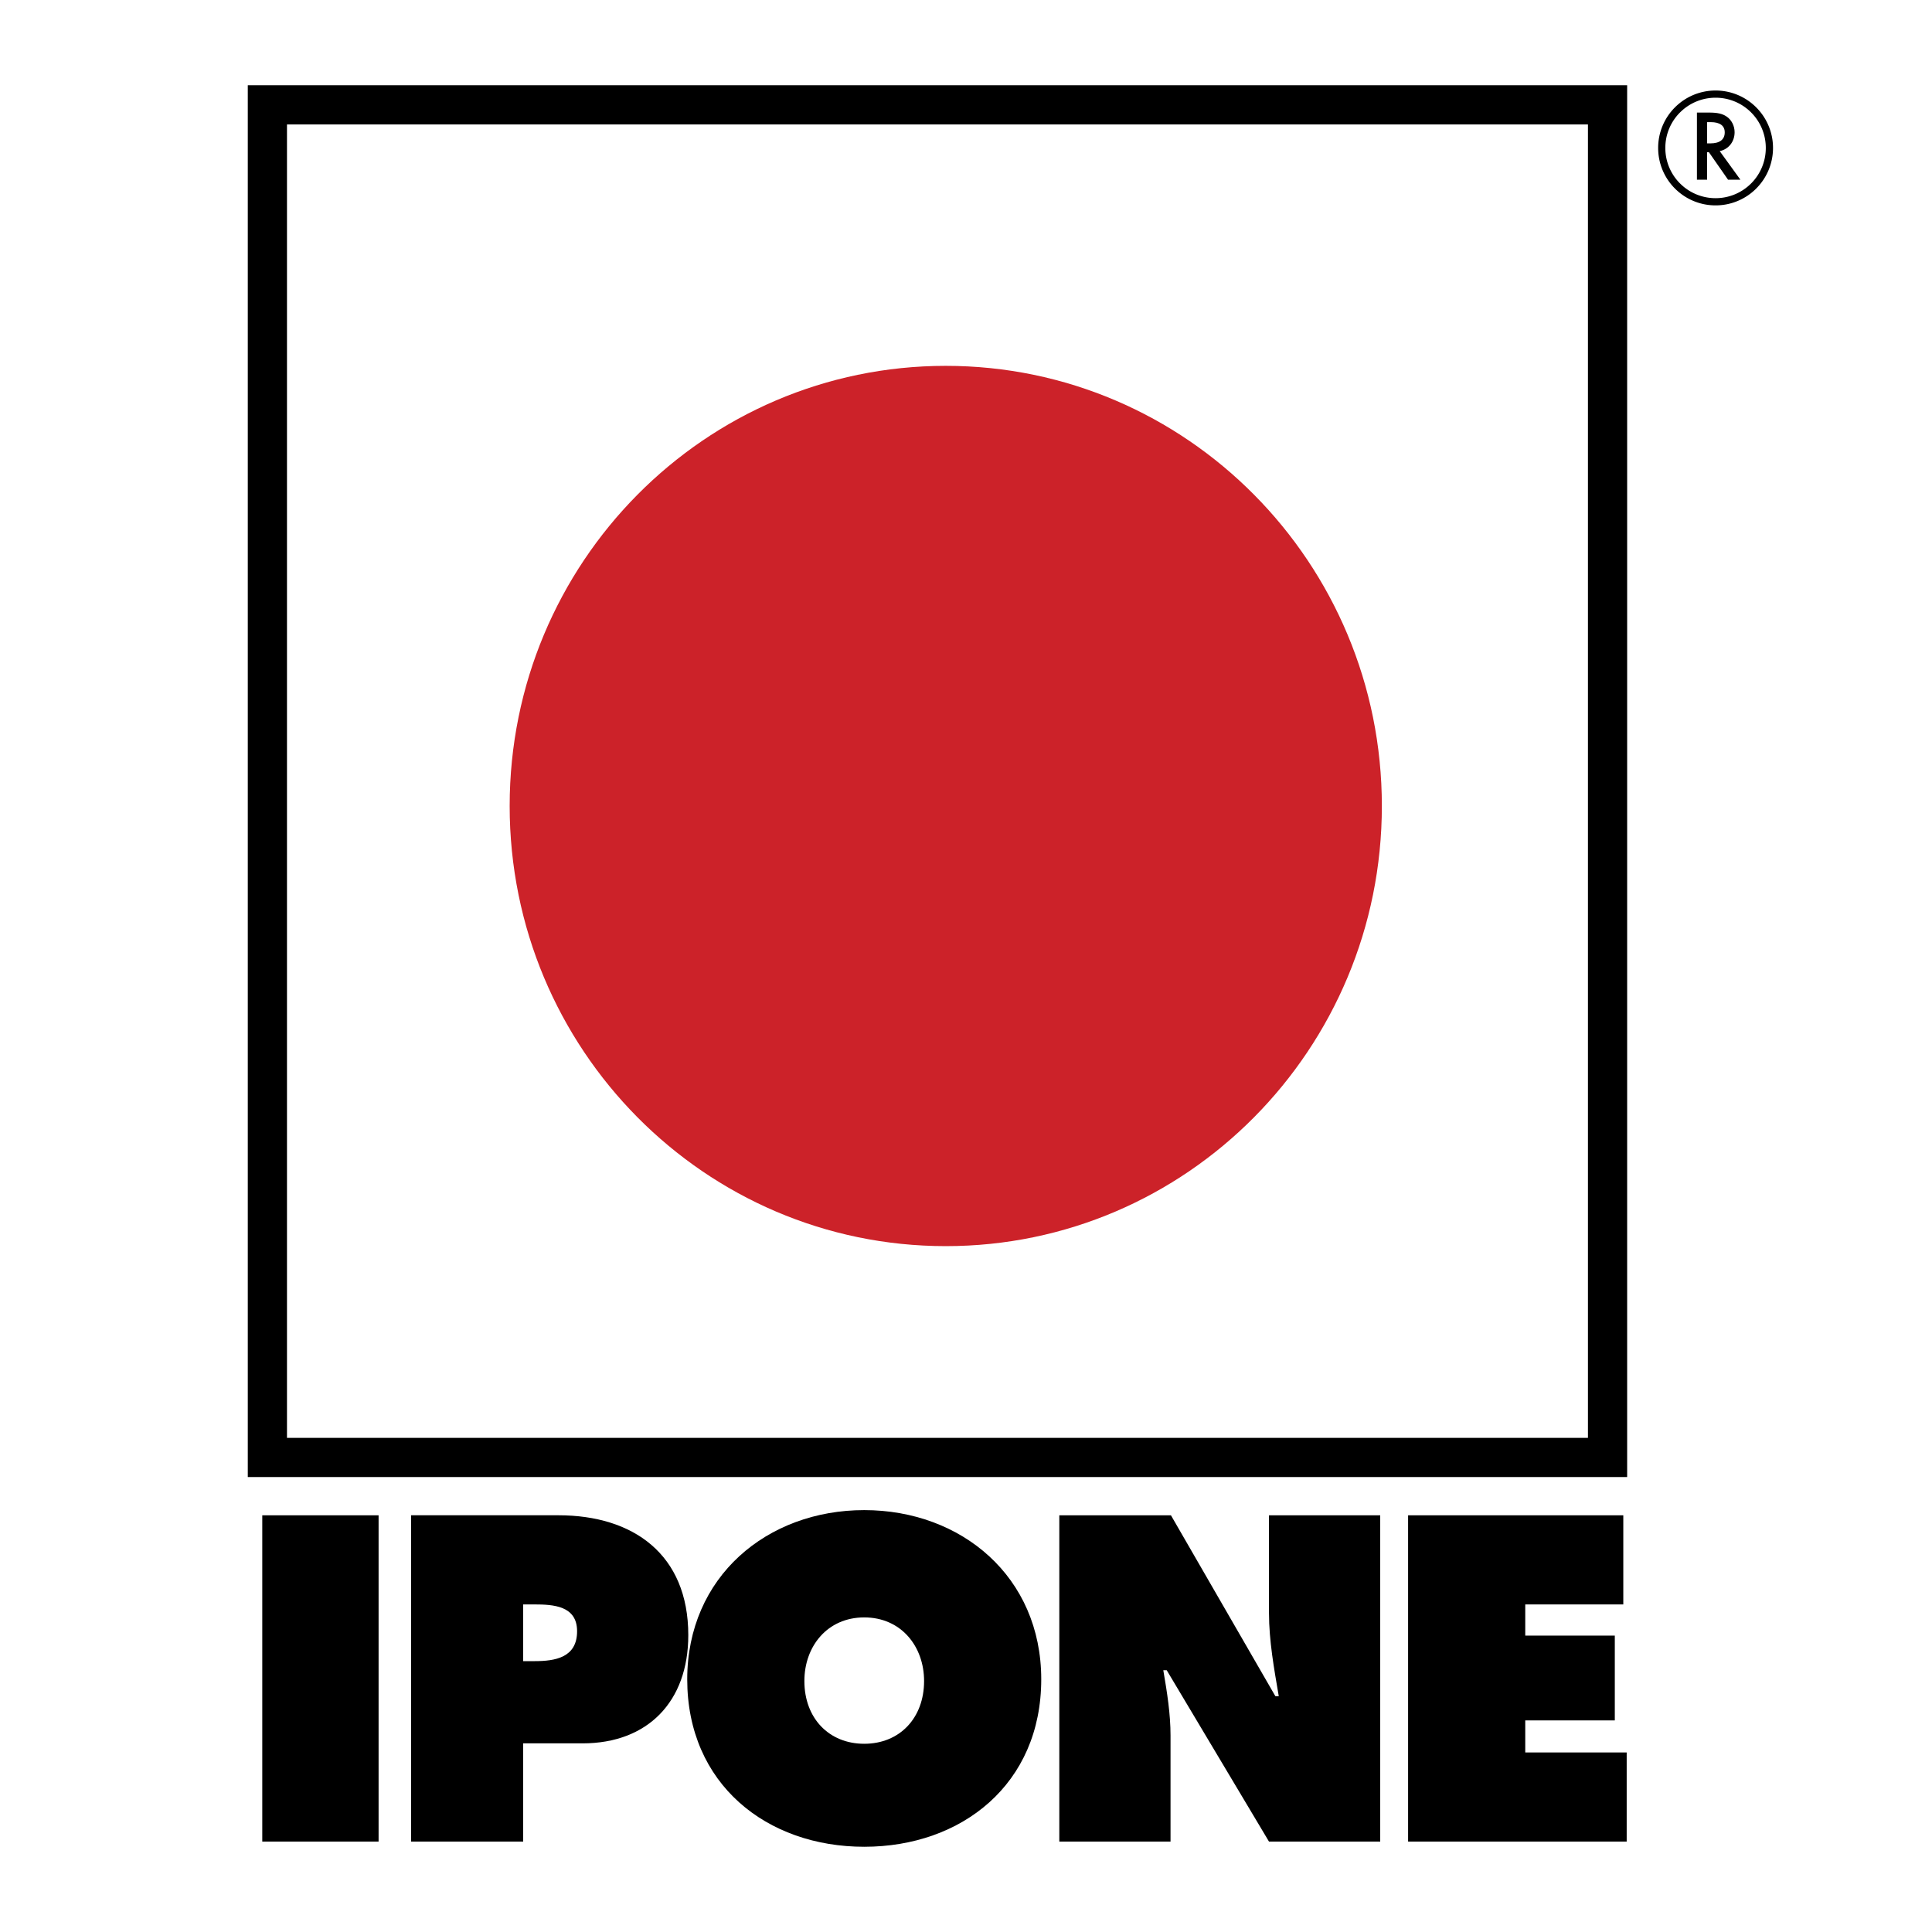
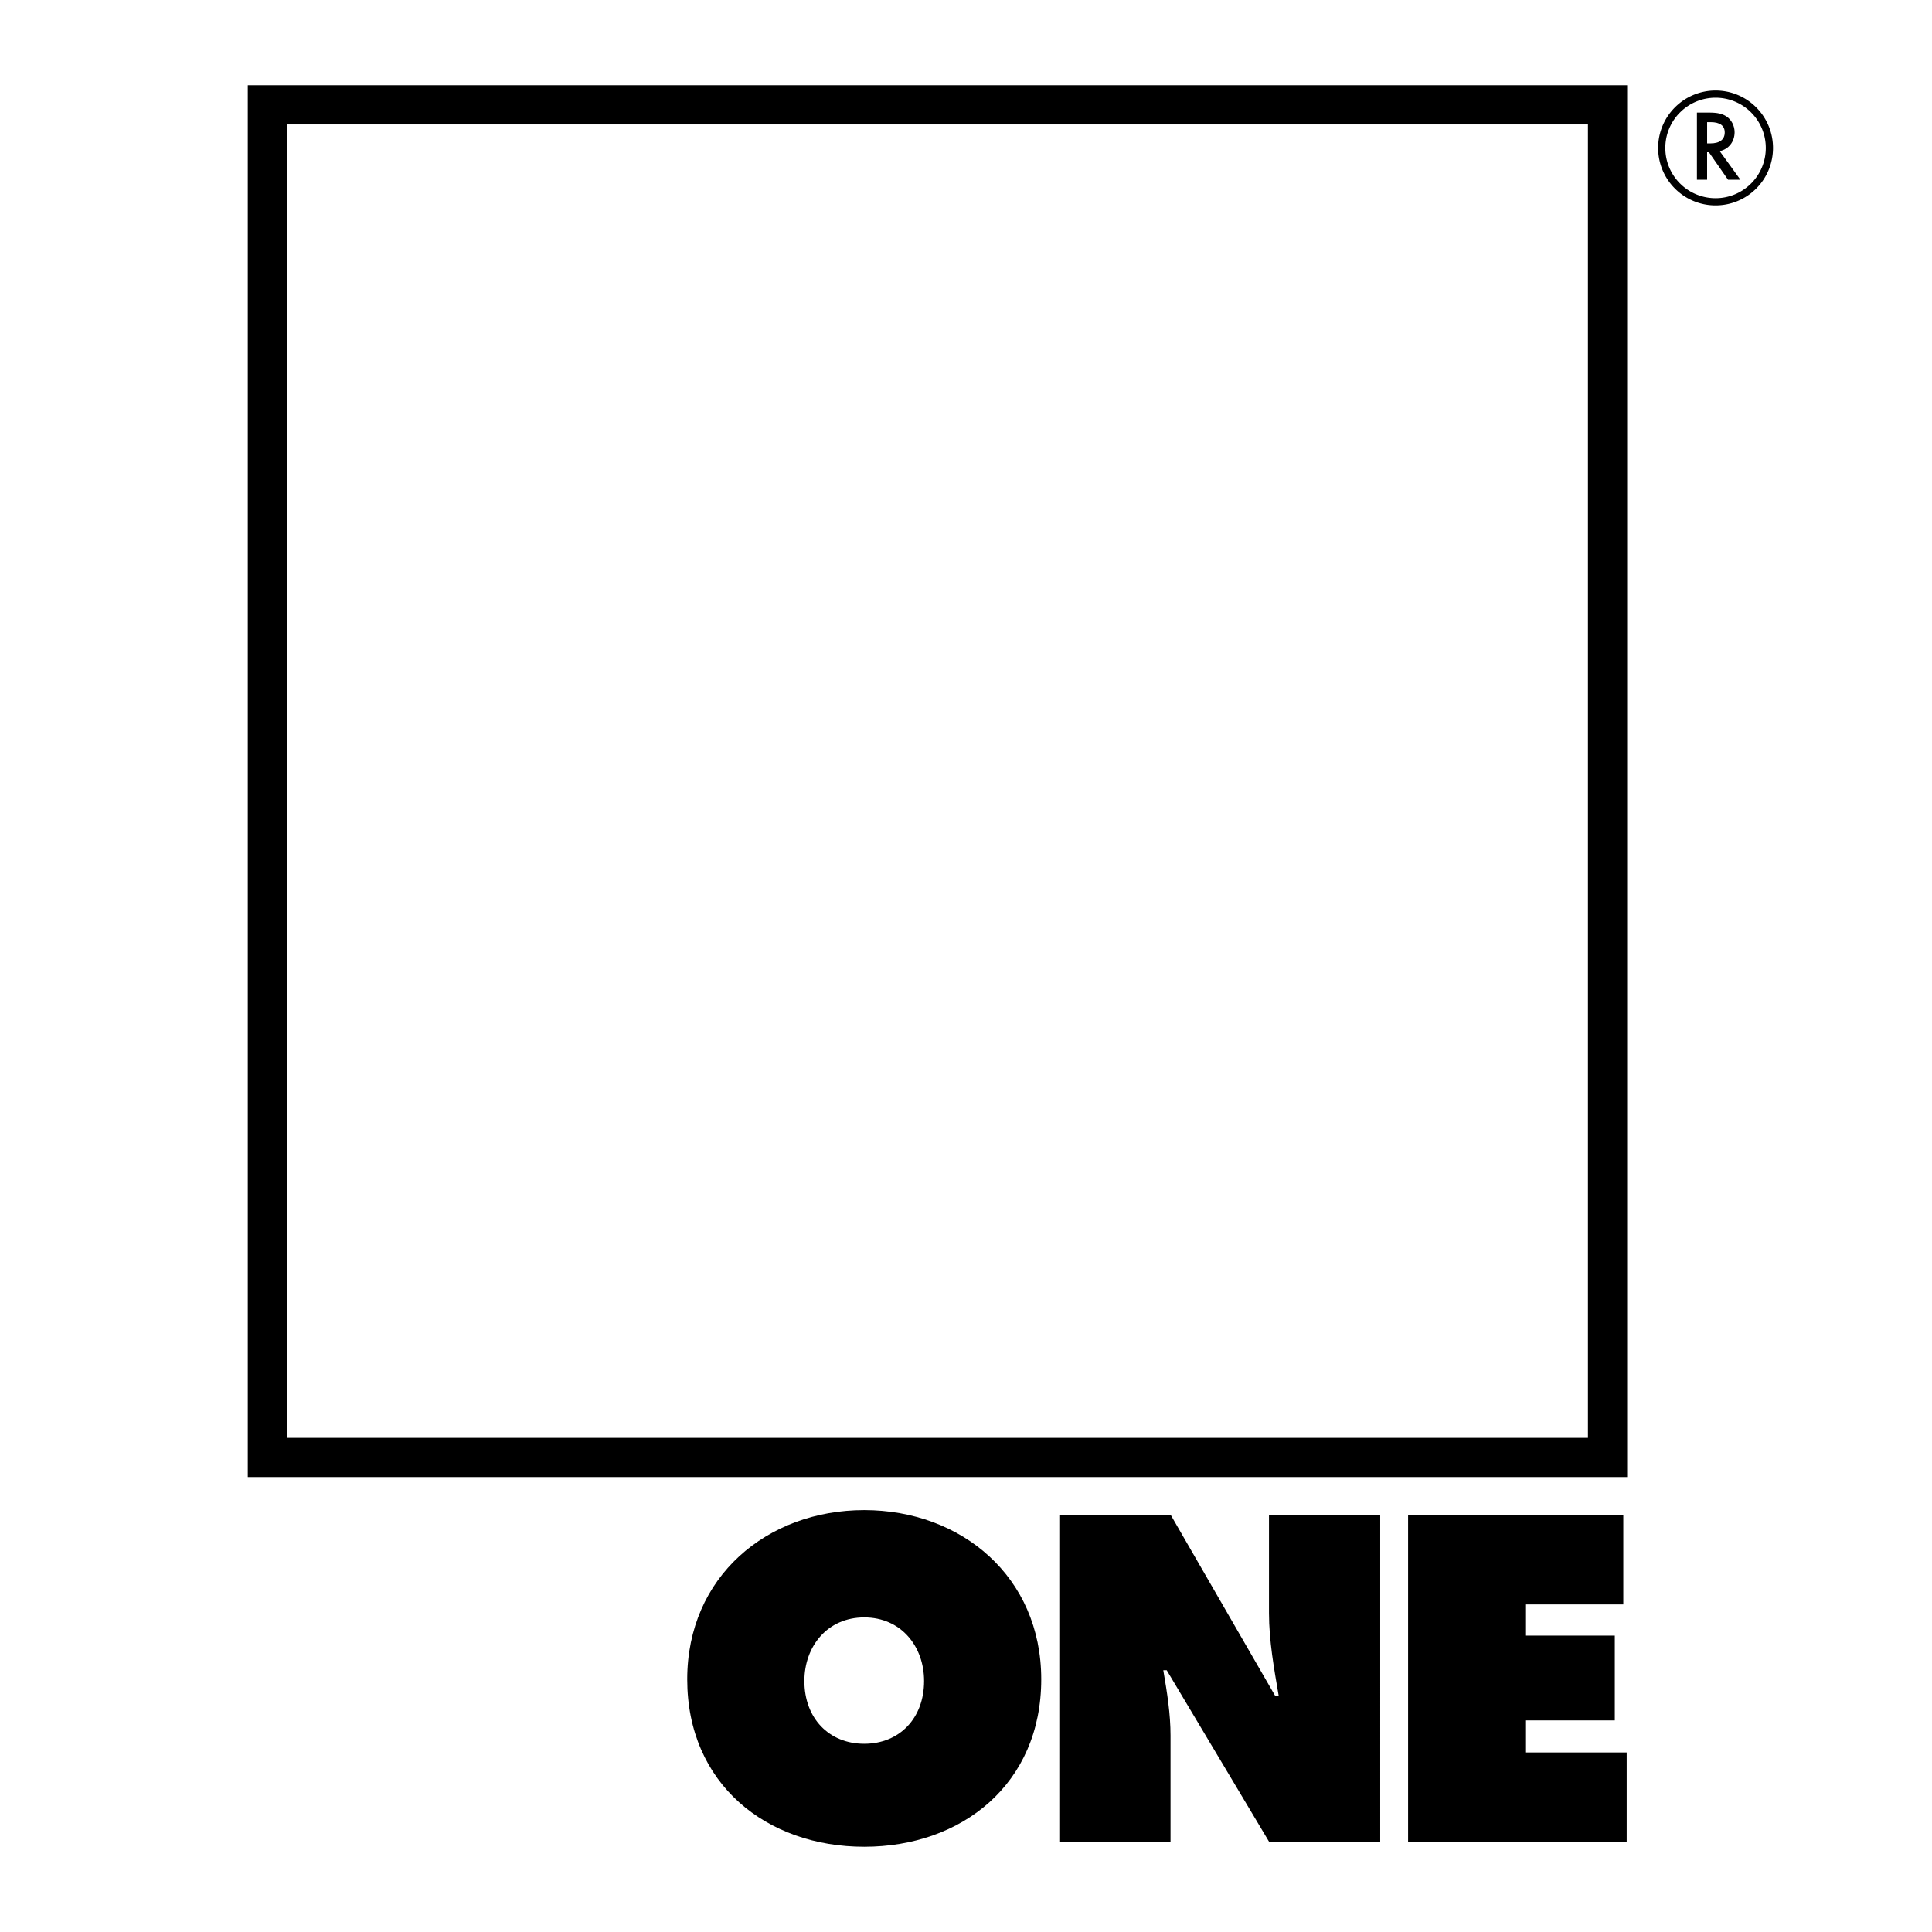
<svg xmlns="http://www.w3.org/2000/svg" width="2500" height="2500" viewBox="0 0 192.756 192.756">
  <path fill-rule="evenodd" clip-rule="evenodd" fill="#fff" d="M0 0h192.756v192.756H0V0z" />
-   <path fill-rule="evenodd" clip-rule="evenodd" d="M26.167 183.736h11.605V151.18H26.167v32.556zM41.017 183.736h11.18v-9.801h5.929c6.479 0 10.545-4.145 10.545-10.795 0-8.074-5.506-11.961-12.959-11.961H41.017v32.557zm11.18-23.662h1.101c1.907 0 4.278.129 4.278 2.676 0 2.635-2.202 2.982-4.235 2.982h-1.144v-5.658z" />
  <path d="M86.225 150.664c-9.699 0-17.66 6.646-17.66 16.881 0 10.449 7.919 16.707 17.66 16.707 9.74 0 17.66-6.258 17.66-16.707 0-10.234-7.962-16.881-17.66-16.881zm0 10.705c3.684 0 5.971 2.893 5.971 6.346 0 3.715-2.456 6.262-5.971 6.262-3.516 0-5.972-2.547-5.972-6.262 0-3.453 2.287-6.346 5.972-6.346zM105.688 183.736h11.096v-10.58c0-2.156-.338-4.275-.721-6.518h.34l10.205 17.098h11.096V151.18h-11.096v9.758c0 2.762.51 5.57.975 8.291h-.338l-10.42-18.049h-11.137v32.556zM140.486 183.736h21.809v-8.894h-10.121v-3.196h8.935v-8.462h-8.935v-3.11h9.783v-8.894h-21.471v32.556z" fill-rule="evenodd" clip-rule="evenodd" />
  <path d="M26.677 8.504H162.341V147.365H24.722V8.504h1.955zm131.753 3.911H28.632v131.041H158.43V12.415z" />
-   <path d="M50.849 80.414c0-24.252 19.479-43.913 43.509-43.913 24.029 0 43.51 19.661 43.51 43.913s-19.48 43.913-43.51 43.913c-24.03-.001-43.509-19.661-43.509-43.913z" fill-rule="evenodd" clip-rule="evenodd" fill="#cc2229" />
-   <path d="M173.643 17.931h-1.234l-1.91-2.742h-.18v2.742h-1.016v-6.7h1.186c.865 0 1.348.111 1.768.392.492.321.805.934.805 1.567 0 .944-.594 1.698-1.486 1.888l2.067 2.853zm-3.002-3.626c.934 0 1.436-.382 1.436-1.095 0-.673-.482-1.024-1.396-1.024h-.361v2.12h.321v-.001z" fill-rule="evenodd" clip-rule="evenodd" />
+   <path d="M173.643 17.931h-1.234l-1.91-2.742h-.18v2.742h-1.016v-6.7h1.186c.865 0 1.348.111 1.768.392.492.321.805.934.805 1.567 0 .944-.594 1.698-1.486 1.888zm-3.002-3.626c.934 0 1.436-.382 1.436-1.095 0-.673-.482-1.024-1.396-1.024h-.361v2.12h.321v-.001z" fill-rule="evenodd" clip-rule="evenodd" />
  <path d="M165.434 14.76a5.71 5.71 0 0 1 1.678-4.05 5.713 5.713 0 0 1 4.053-1.679 5.71 5.71 0 0 1 4.049 1.679 5.712 5.712 0 0 1 1.68 4.051 5.716 5.716 0 0 1-1.678 4.05v.001a5.715 5.715 0 0 1-4.051 1.679 5.713 5.713 0 0 1-4.053-1.679 5.712 5.712 0 0 1-1.678-4.052zm2.183-3.543c-.906.905-1.467 2.159-1.467 3.543s.561 2.639 1.467 3.544h.002a5 5 0 0 0 3.545 1.468 4.998 4.998 0 0 0 3.543-1.468v.001a5 5 0 0 0 1.467-3.545 4.996 4.996 0 0 0-1.467-3.543v-.001a4.997 4.997 0 0 0-3.543-1.467 5 5 0 0 0-3.545 1.468h-.002z" />
</svg>